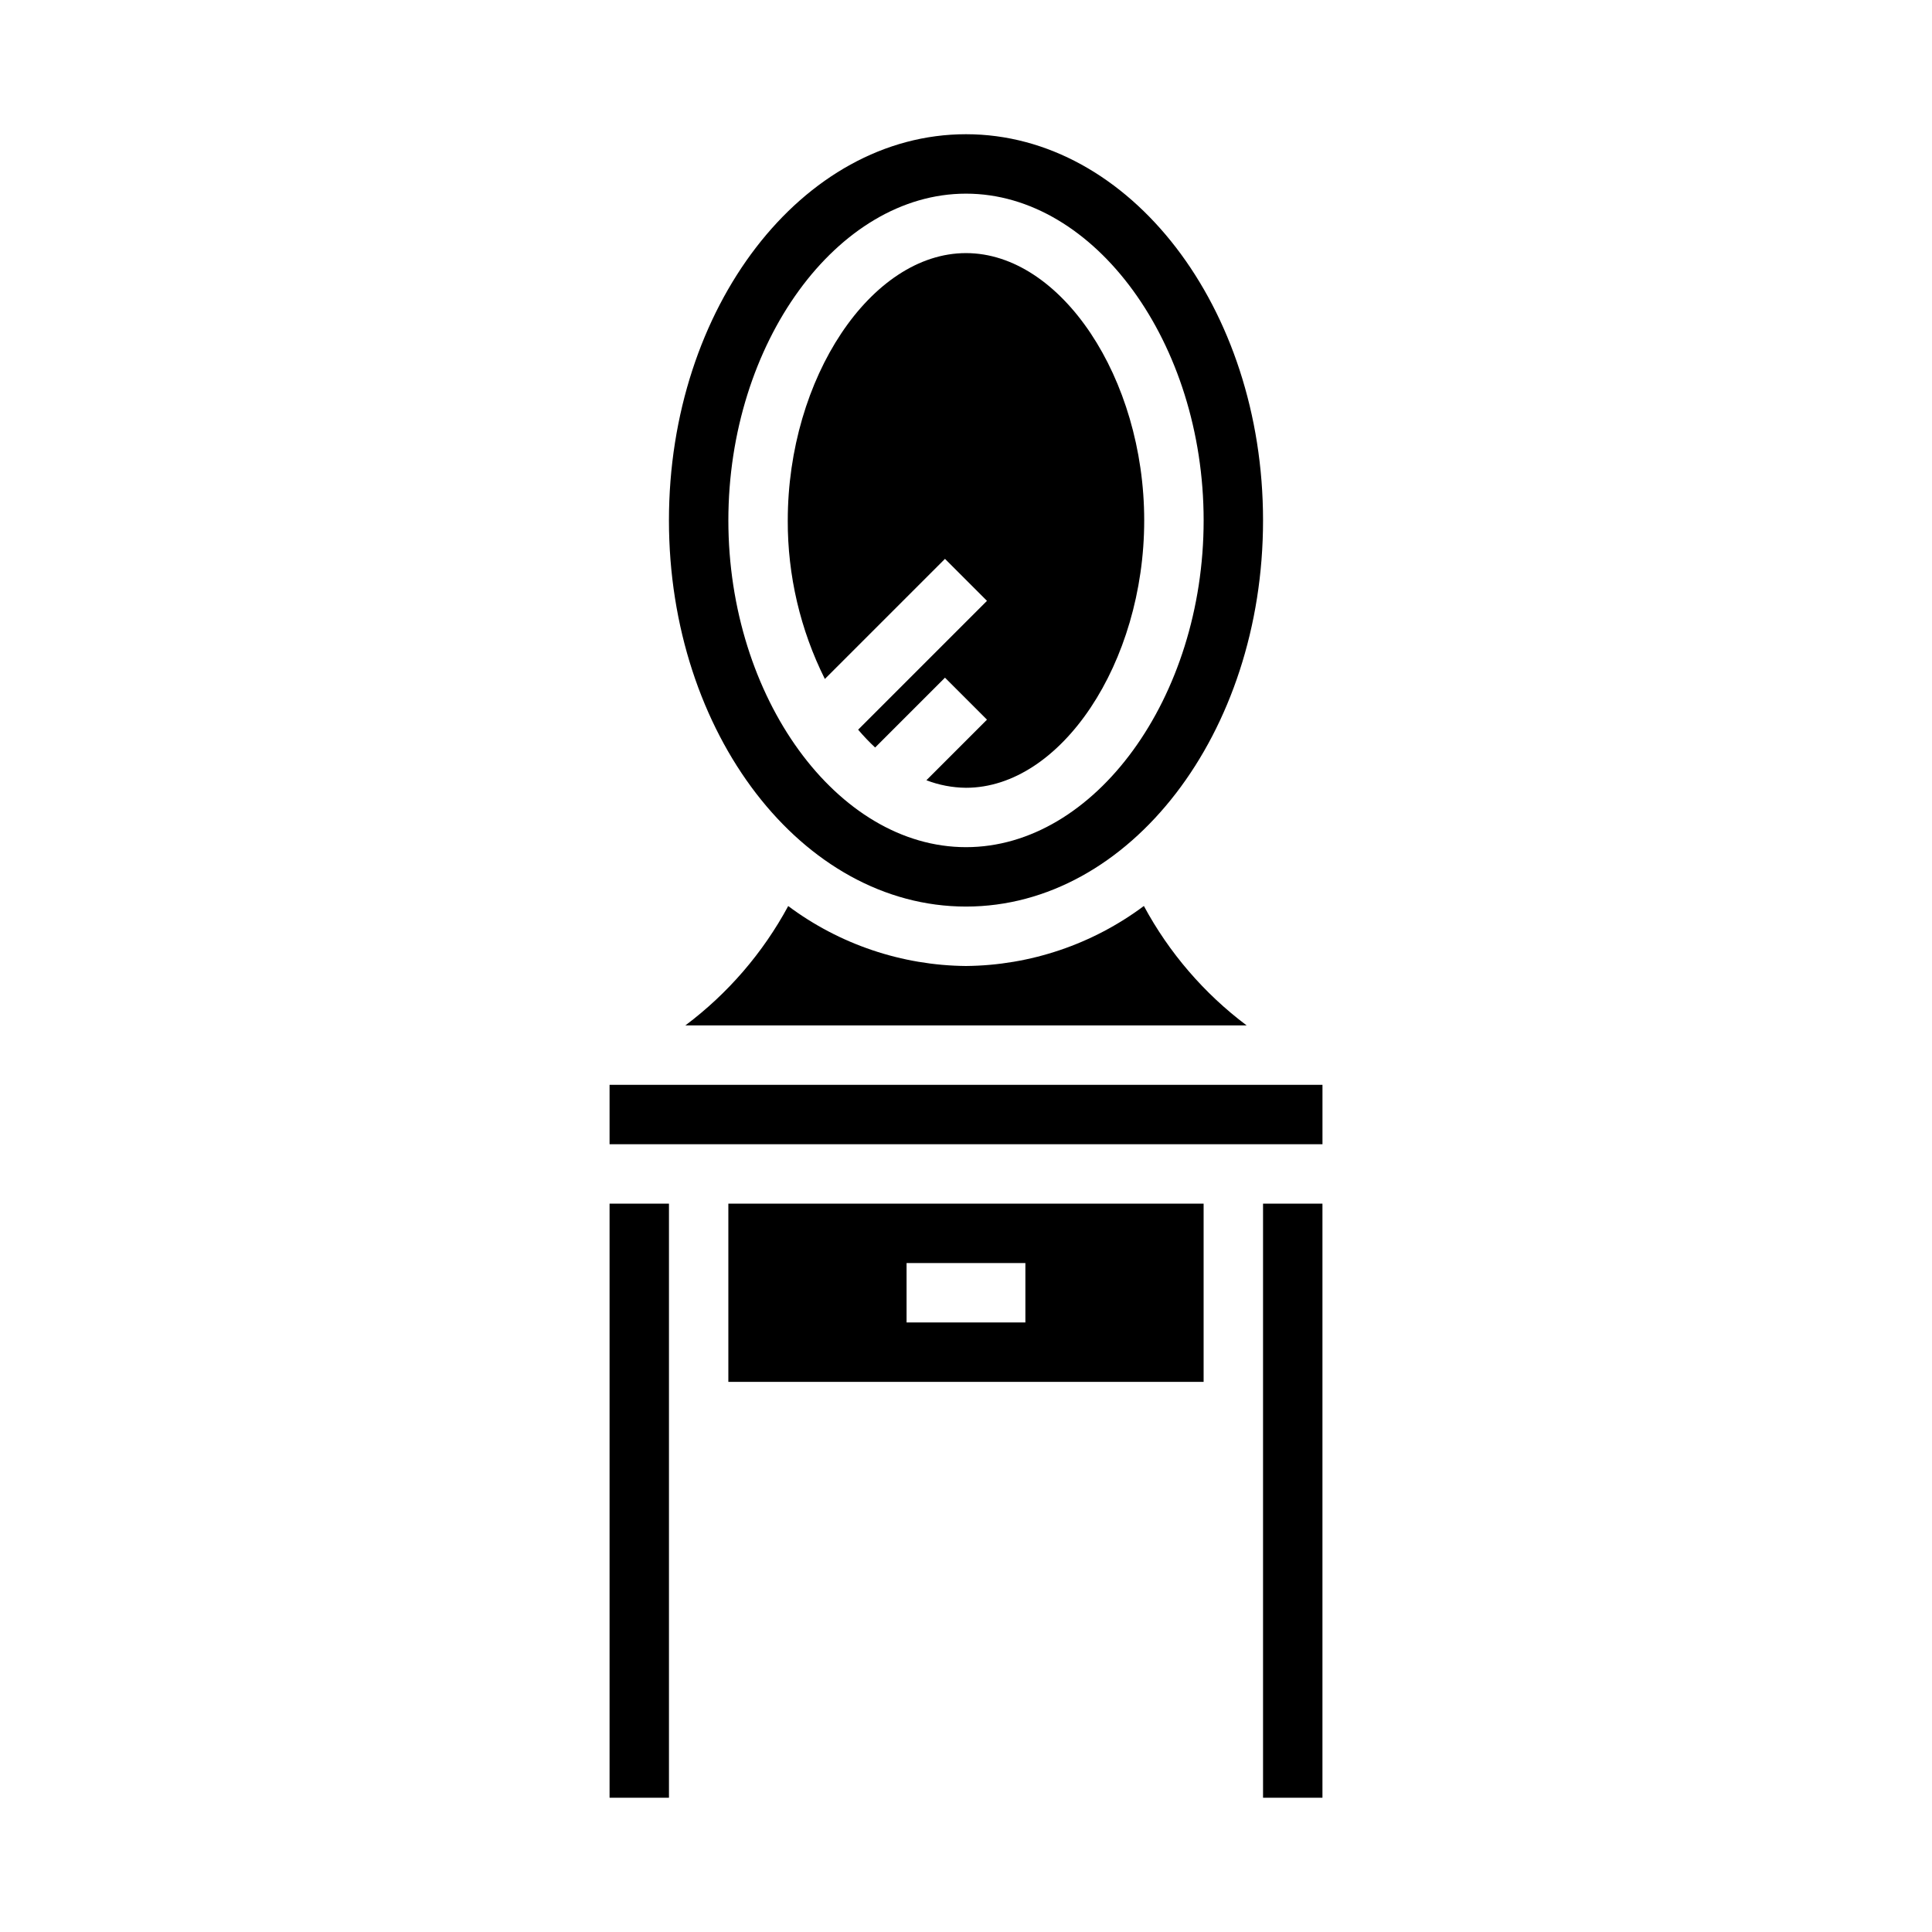
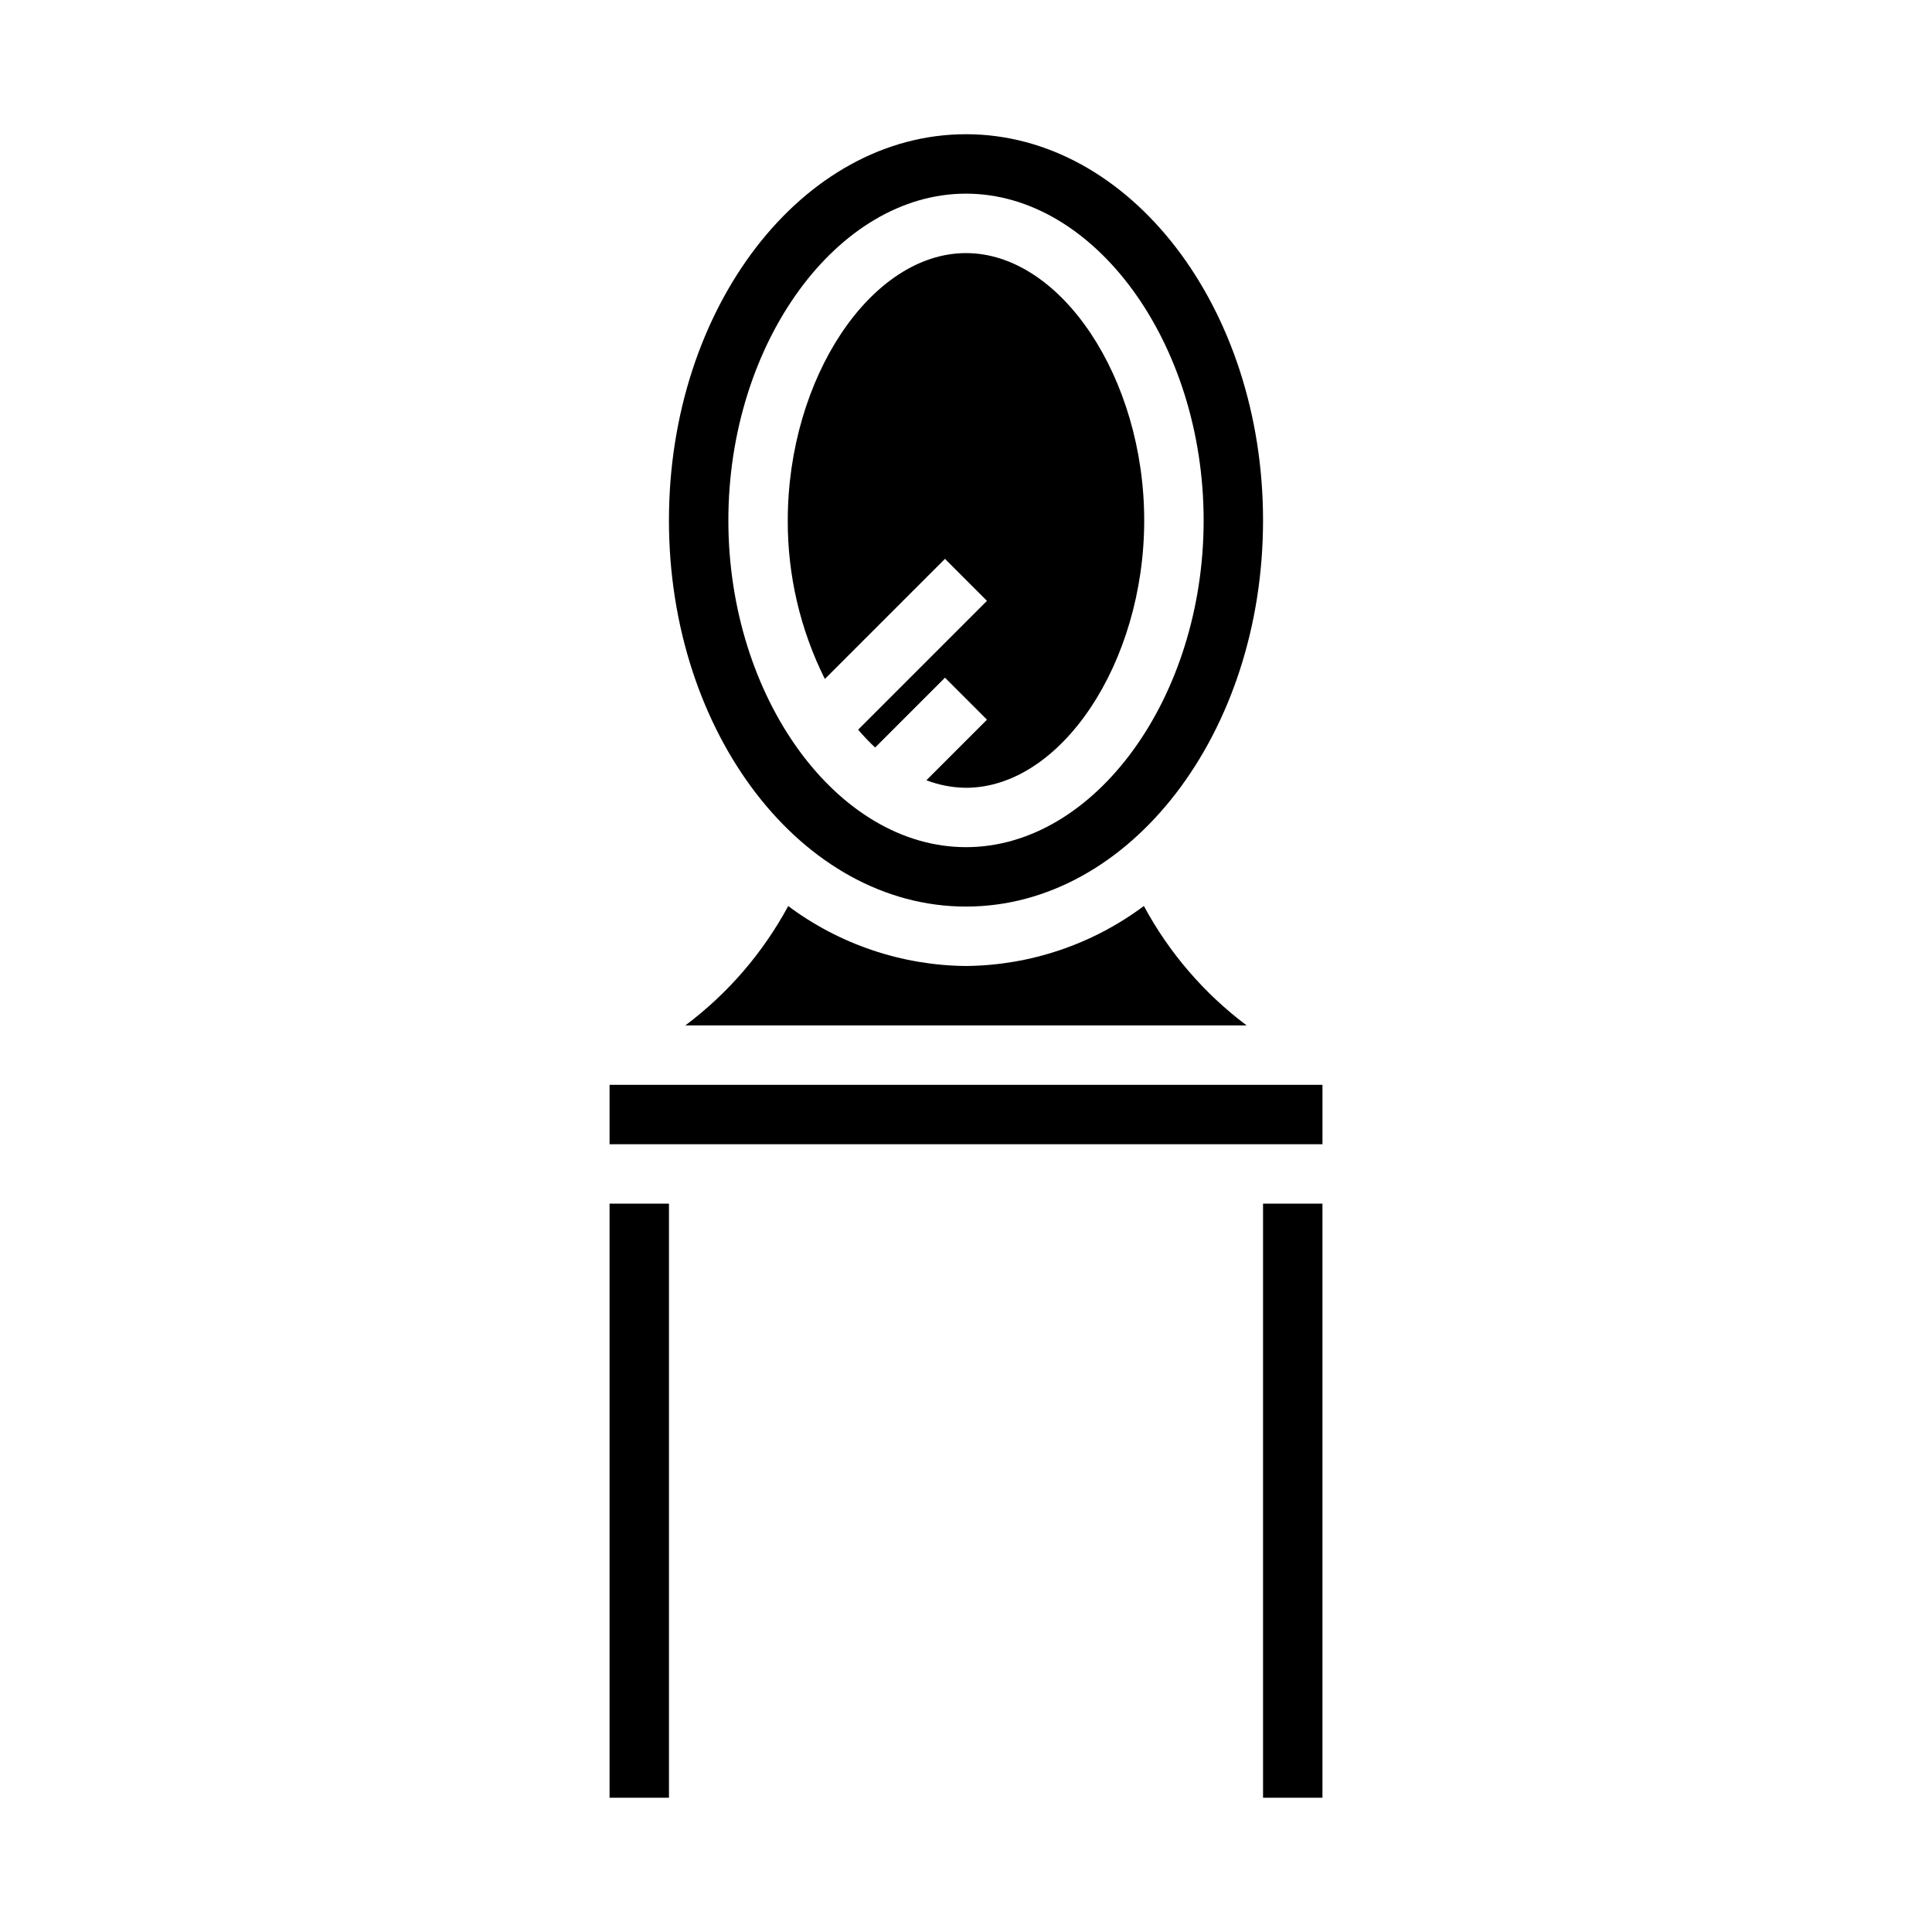
<svg xmlns="http://www.w3.org/2000/svg" fill="#000000" width="800px" height="800px" version="1.1" viewBox="144 144 512 512">
  <g>
    <path d="m305.54 462.98h15.742v157.44h-15.742z" />
    <path d="m400 400c-16.996-0.156-33.496-5.723-47.117-15.887-6.688 12.391-15.984 23.184-27.254 31.629h148.74c-11.262-8.453-20.551-19.25-27.23-31.648-13.625 10.18-30.133 15.75-47.137 15.906z" />
    <path d="m405.56 303.23-34.145 34.145h0.004c1.406 1.66 2.906 3.238 4.5 4.723l18.512-18.508 11.129 11.129-16.055 16.055h0.004c3.348 1.285 6.898 1.961 10.488 1.996 25.16 0 47.23-33.109 47.23-70.848s-22.07-70.848-47.23-70.848-47.23 33.109-47.23 70.848h-0.004c-0.047 14.578 3.32 28.969 9.832 42.012l31.836-31.832z" />
    <path d="m305.54 431.49h188.93v15.742h-188.93z" />
    <path d="m400 384.25c43.402 0 78.719-45.91 78.719-102.34s-35.316-102.34-78.719-102.34c-43.406 0-78.723 45.91-78.723 102.34s35.316 102.34 78.723 102.34zm0-188.93c34.141 0 62.977 39.652 62.977 86.594 0 46.941-28.836 86.594-62.977 86.594s-62.977-39.652-62.977-86.594c0-46.941 28.836-86.594 62.977-86.594z" />
    <path d="m478.72 462.98h15.742v157.44h-15.742z" />
-     <path d="m337.02 510.21h125.95v-47.23h-125.95zm47.23-31.488h31.488v15.742h-31.488z" />
  </g>
</svg>